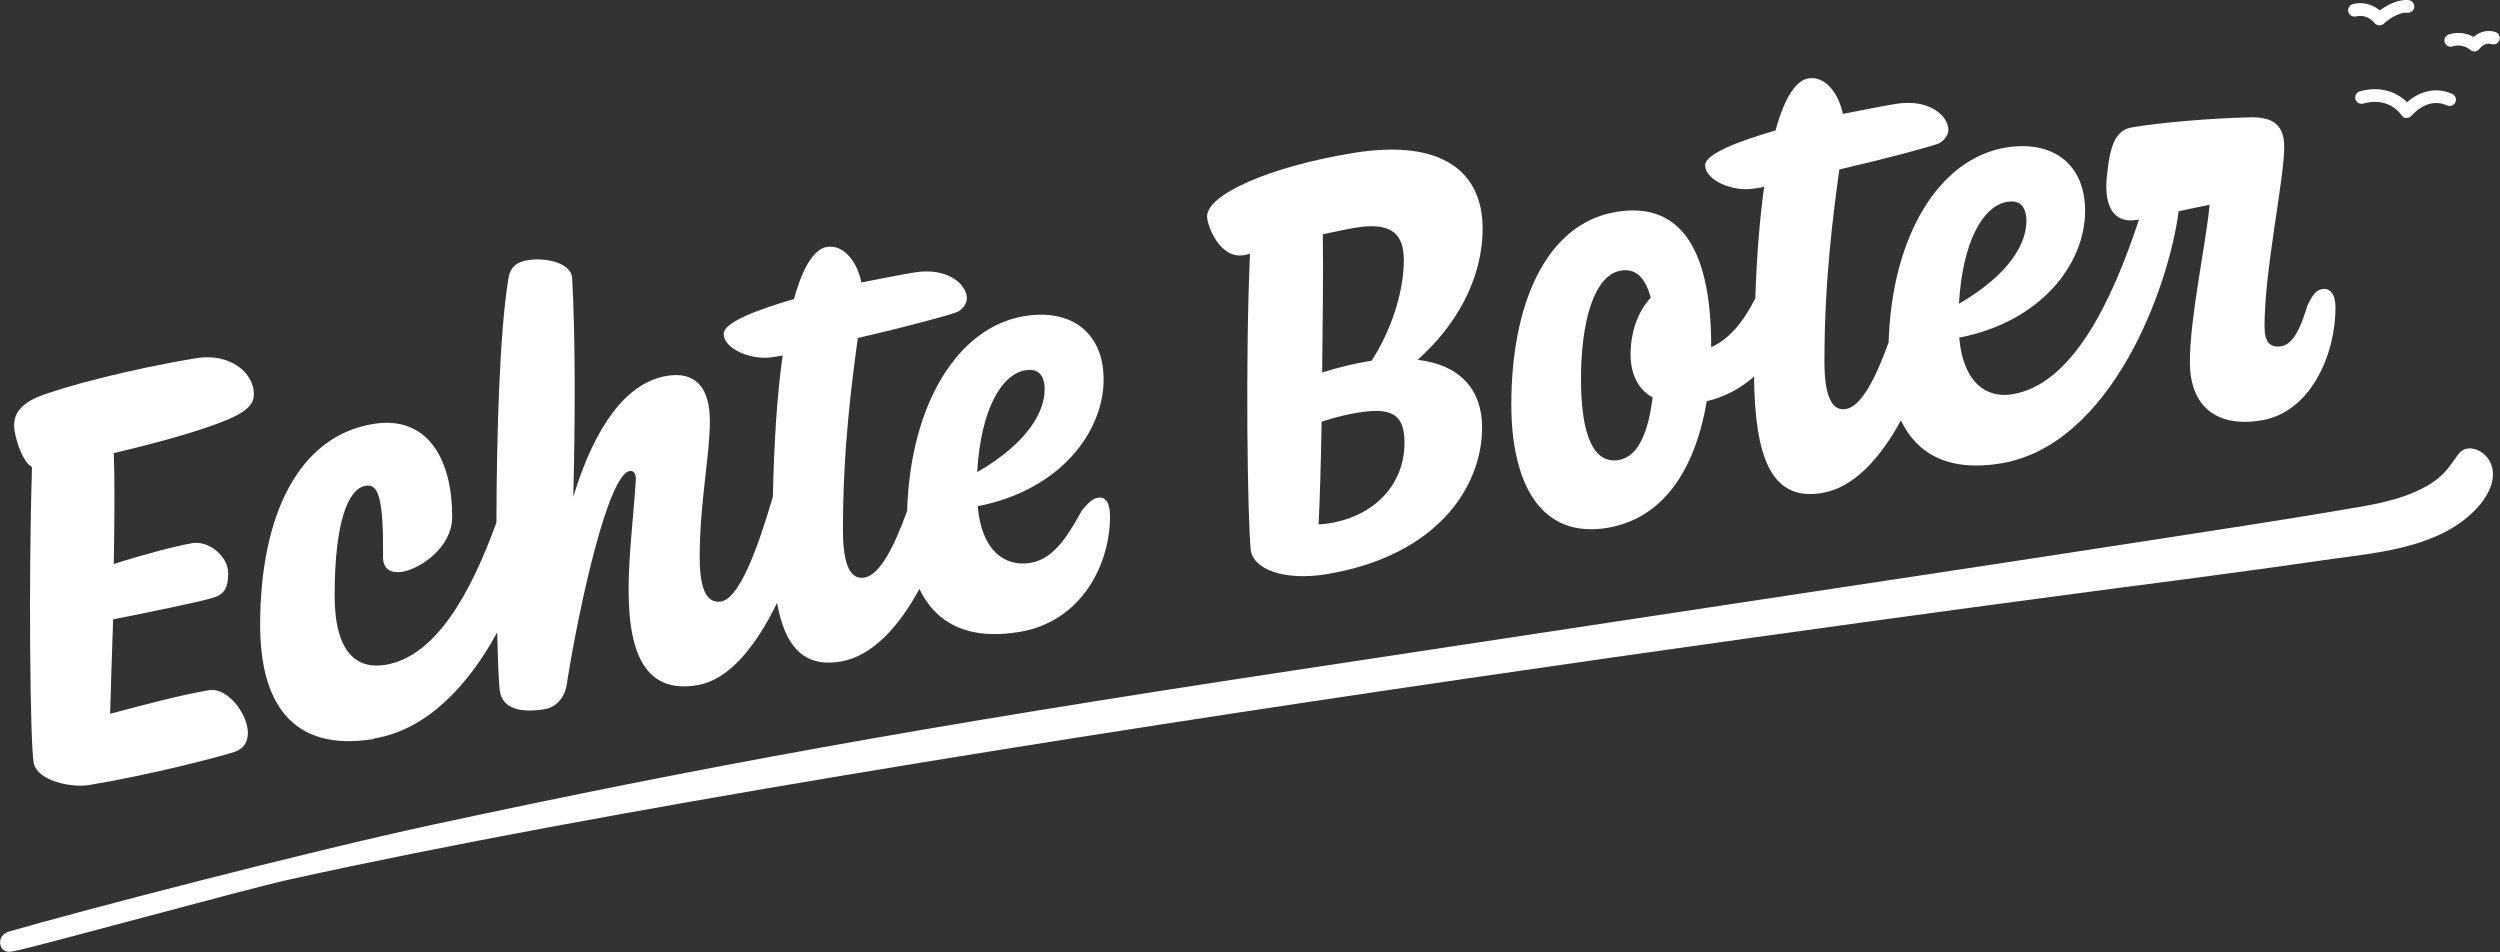
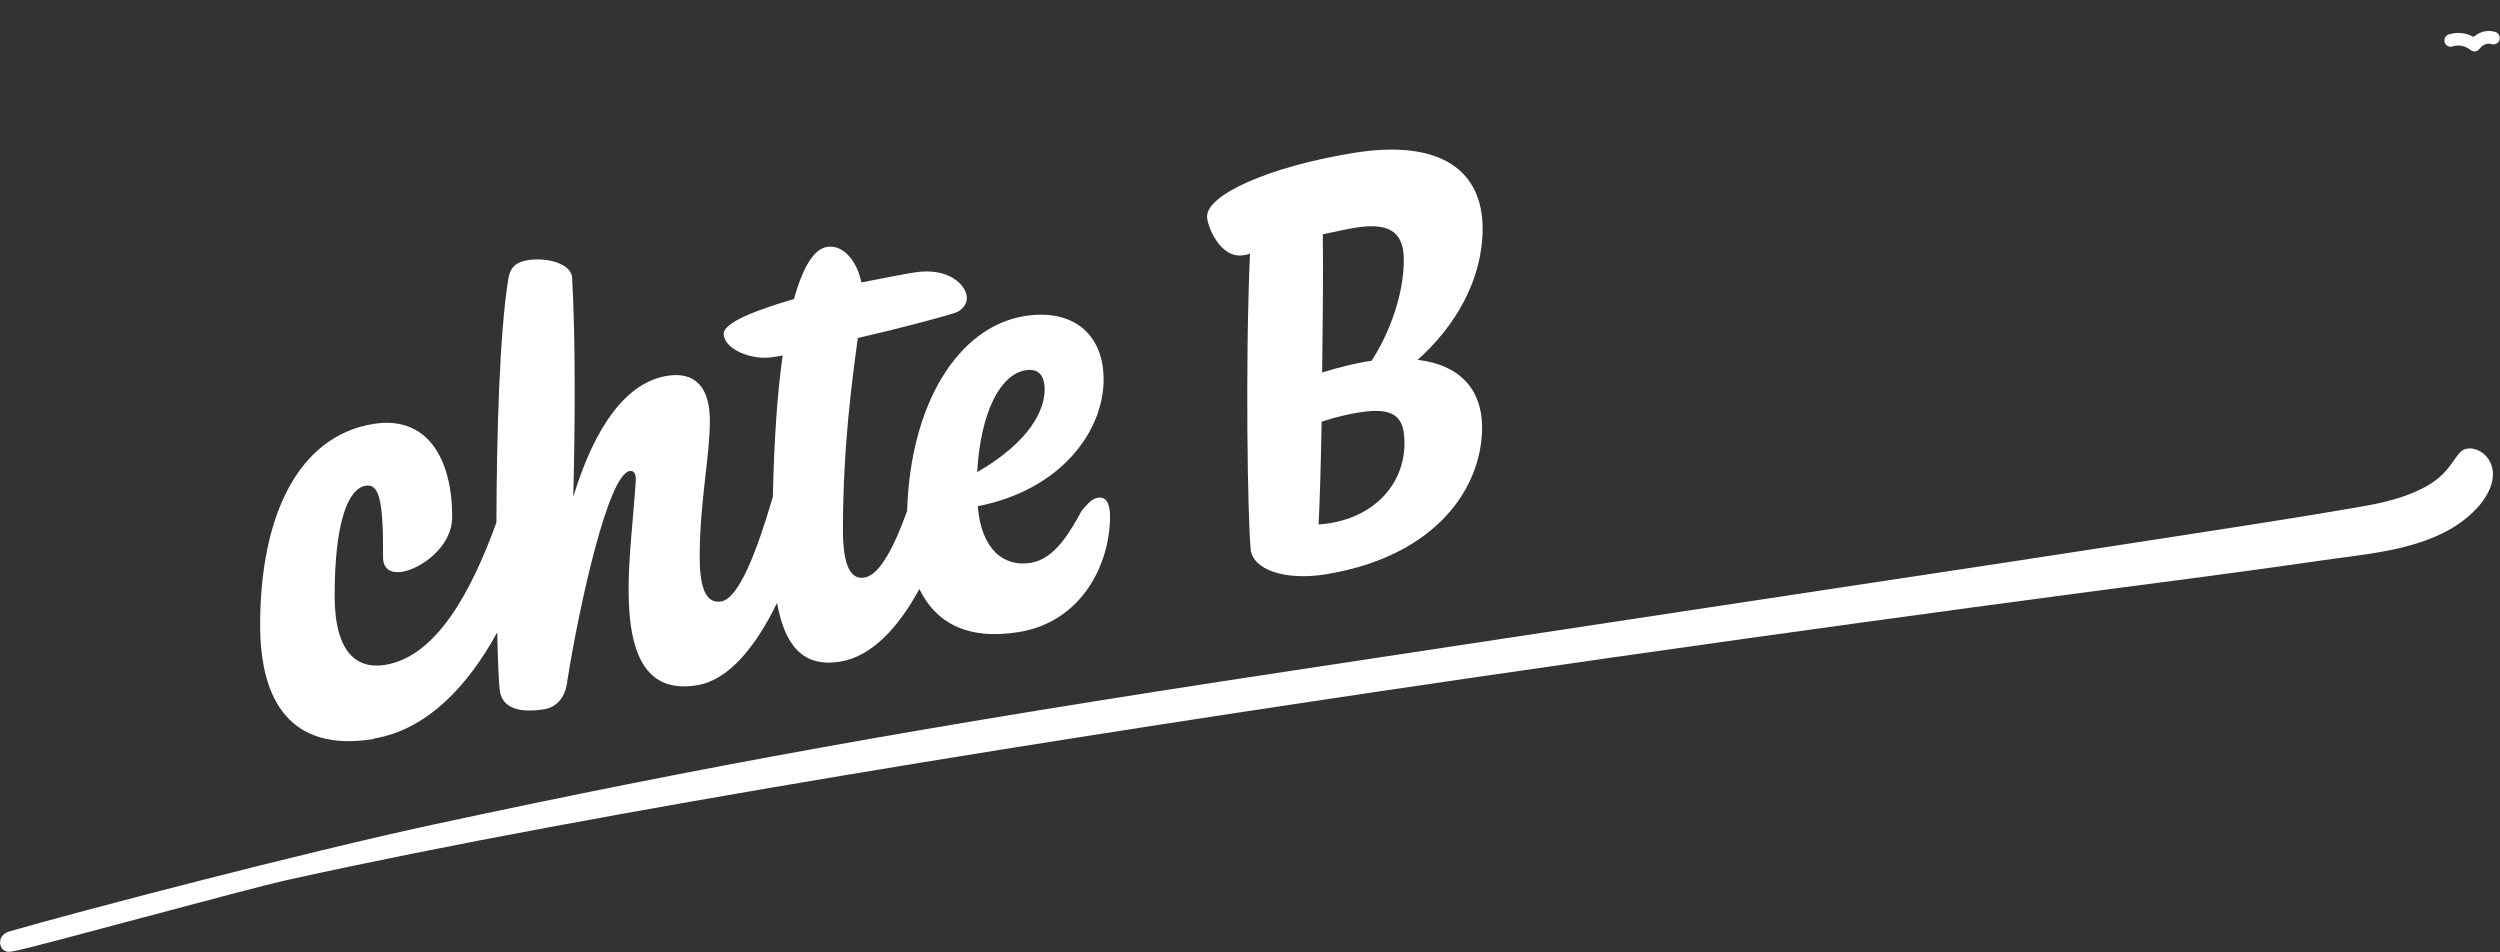
<svg xmlns="http://www.w3.org/2000/svg" id="Laag_2" viewBox="0 0 191.62 72.97">
  <rect x="0" y="0" width="191.62" height="72.97" fill="#333333" stroke="none" />
  <g id="Ontwerp">
    <g>
-       <path d="m2.45,35.81c-.27,8.54-.14,21.48.14,22.69.32,1.39,2.93,1.89,4.25,1.67,4.75-.79,10.01-2.17,11.11-2.53,2.47-.78.05-5.07-1.92-4.74-2.06.34-4.8,1.07-7.59,1.81.05-1.91.14-4.48.23-7.24,2.93-.58,6.49-1.31,7.54-1.62.91-.24,1.28-.68,1.28-1.93s-1.46-2.5-2.74-2.29c-1.19.2-3.66.84-6.03,1.6.05-3.07.09-6.1,0-8.5,2.65-.62,5.26-1.33,7.13-1.97,2.74-.92,3.61-1.57,3.61-2.55,0-1.67-1.87-3.17-4.39-2.76-5.17.85-10.29,2.21-12.21,2.99-1.51.67-1.78,1.46-1.78,2.2,0,.65.55,2.7,1.37,3.16Z" style="fill:#fff;" />
      <path d="m28.65,56.61c4.14-.68,7.28-4.14,9.46-8.14.05,2.23.12,3.84.19,4.41.18,1.55,1.78,1.75,3.43,1.48.78-.13,1.46-.71,1.69-1.77v-.09c.05-.05.05-.1.05-.19v-.05c.96-6.01,3.15-15.89,4.8-16.16.32-.05.5.24.46.76-.18,2.77-.55,5.71-.55,8.36,0,5.39,1.6,7.91,5.26,7.3,2.45-.4,4.52-3.02,6.12-6.31.59,3.29,2.01,4.97,4.85,4.5,2.42-.4,4.46-2.62,6.06-5.57,1.2,2.52,3.6,3.97,7.66,3.3,4.75-.79,6.95-5.14,6.95-8.86,0-1.02-.32-1.53-.91-1.43-.5.08-.78.45-1.23.95-.87,1.54-2.01,3.72-3.93,4.04-2.06.34-3.79-1-4.07-4.34,6.36-1.24,9.65-5.73,9.65-9.72,0-3.53-2.42-5.45-6.08-4.85-5.12.85-8.74,6.78-8.98,14.93-1.02,2.83-2.12,4.92-3.27,5.11-1.01.17-1.65-.8-1.65-3.63,0-6.36.69-11.4,1.14-14.73,3.52-.81,7.13-1.78,7.63-2,.41-.21.73-.63.73-1.05,0-.98-1.37-2.42-4.07-1.97-.91.15-2.38.44-4.02.76-.27-1.44-1.28-2.95-2.65-2.72-.96.16-1.83,1.51-2.51,3.99-2.97.86-5.39,1.82-5.39,2.66,0,1.16,2.1,2.07,3.79,1.79.18-.03.46-.08.73-.12-.41,2.86-.66,6.52-.75,10.83-1.24,4.23-2.62,7.8-3.96,8.02-1.01.17-1.65-.7-1.65-3.4,0-4.23.78-7.7.78-10.44,0-2.55-1.1-3.81-3.29-3.45-3.06.51-5.49,3.74-7.18,9.27.14-5.36.18-12.06-.09-16.84-.14-1.09-2.01-1.52-3.38-1.3-.87.14-1.37.5-1.51,1.46-.67,4.13-.89,11.86-.91,18.65-1.98,5.46-4.65,10.27-8.51,10.91-2.15.36-3.89-.89-3.89-5.3,0-5.43.96-8.19,2.38-8.43.96-.16,1.37.89,1.33,5.49,0,.93.64,1.24,1.46,1.11,1.42-.23,3.84-1.89,3.84-4.21,0-4.41-1.87-7.82-6.08-7.12-5.67.94-8.64,6.95-8.64,15.41,0,5.76,2.29,9.79,8.73,8.73Zm49.96-28.23c.96-.16,1.46.36,1.46,1.48,0,1.58-1.14,4-5.17,6.33.27-4.74,1.83-7.5,3.7-7.81Z" style="fill:#fff;" />
      <path d="m95.31,19.57c.09-.02.28-.05.5-.13-.37,8.28-.18,20.23.05,22.65.14,1.56,2.6,2.45,5.81,1.92,8.41-1.39,11.93-6.62,11.93-11.26,0-2.83-1.65-4.79-4.94-5.17,2.88-2.57,4.98-6.12,4.98-10.07,0-4.23-2.97-6.94-10.01-5.77-6.4,1.06-11.11,3.18-11.11,4.85,0,.74,1.01,3.27,2.79,2.97Zm6.08-1.61c.87-.19,1.74-.38,2.51-.51,2.93-.48,3.7.64,3.7,2.5,0,2.6-1.1,5.61-2.47,7.7-.14.02-.23.04-.32.05-.96.16-2.19.45-3.47.85.05-3.91.09-7.86.05-10.6Zm-.09,14.36c1.1-.37,2.1-.58,2.83-.7,2.79-.46,3.52.35,3.52,2.34,0,3.07-2.19,5.56-5.71,6.14-.18.03-.5.08-.87.1.09-1.92.18-4.77.23-7.89Z" style="fill:#fff;" />
-       <path d="m123.19,40.46c4.71-.78,6.86-5.13,7.63-9.71,1.38-.32,2.59-.98,3.62-1.88.08,6.12,1.28,9.57,5.2,8.92,2.42-.4,4.46-2.62,6.06-5.57,1.2,2.52,3.6,3.97,7.66,3.3,8.45-1.4,12.85-13.39,13.63-19.33.9-.19,1.78-.38,2.37-.49-.28,3.02-1.51,8.61-1.51,12.04s2.06,5.05,5.49,4.48c3.7-.61,5.67-4.93,5.67-8.65,0-1.02-.41-1.51-1.01-1.41-.5.08-.78.5-1.14,1.26-.41,1.32-.96,2.95-2.01,3.12-.87.14-1.28-.35-1.28-1.51,0-4.37,1.51-11.26,1.51-13.76,0-1.58-.73-2.29-2.51-2.28-3.2.07-6.99.41-9.14.77-1.24.2-1.69,1.3-1.92,3.57-.27,2.13.27,3.86,2.29,3.52.04,0,.11-.02.15-.03-2.1,6.38-5.13,12.65-9.71,13.4-2.06.34-3.79-1-4.07-4.34,6.36-1.24,9.65-5.73,9.65-9.72,0-3.53-2.42-5.45-6.08-4.85-5.12.85-8.74,6.78-8.98,14.93-1.02,2.83-2.12,4.92-3.27,5.11-1,.17-1.65-.8-1.65-3.63,0-6.36.69-11.4,1.14-14.73,3.52-.81,7.13-1.78,7.63-2,.41-.21.73-.63.73-1.05,0-.98-1.37-2.42-4.07-1.97-.91.15-2.38.44-4.02.76-.28-1.44-1.28-2.95-2.65-2.72-.96.16-1.83,1.51-2.51,3.99-2.97.86-5.39,1.82-5.39,2.66,0,1.16,2.1,2.07,3.79,1.79.18-.03.46-.08.73-.12-.33,2.34-.57,5.22-.68,8.54-.97,1.92-2.06,3.15-3.38,3.74v-.05c0-8.08-2.74-11.06-7.27-10.32-5.49.91-8.05,7.23-8.05,14.75,0,5.99,2.19,10.32,7.36,9.47Zm30.67-24.99c.96-.16,1.46.36,1.46,1.48,0,1.58-1.14,4-5.17,6.33.27-4.74,1.83-7.5,3.7-7.81Zm-29.62,5.27c1.05-.17,1.83.4,2.29,2.08-1.05,1.1-1.55,2.76-1.55,4.34,0,1.39.5,2.66,1.69,3.3-.32,2.56-1.05,4.54-2.61,4.8-1.87.31-2.88-1.8-2.88-6.21s1-7.97,3.06-8.31Z" style="fill:#fff;" />
      <path d="m189.26,34.38c-1.12-.04-1.01,1.65-3.33,2.92-1.5.82-3.17,1.22-4.83,1.51-1.83.32-3.67.62-5.5.92-3.63.59-18.28,2.84-21.97,3.4-3.65.56-18.23,2.76-21.86,3.31-3.66.56-29.22,4.43-32.84,4.98-28.46,4.31-45.17,7.36-65.71,11.78-9.85,2.12-27.18,6.65-32.53,8.2-.21.06-.4.19-.53.36-.31.42-.14,1.08.39,1.18.16.03.32,0,.48-.03,1.75-.32,17.62-4.72,21.21-5.51,47.09-10.41,144.77-22.94,144.77-22.94,3.66-.49,7.33-.98,10.98-1.51,3.07-.45,6.35-.68,9.19-2.06.98-.48,1.89-1.1,2.64-1.91.26-.27.49-.57.69-.89.37-.58.62-1.27.56-1.95-.09-.97-.85-1.75-1.81-1.78Z" style="fill:#fff;" />
      <g>
-         <path d="m184.47,9.05s-.02,0-.03,0c-.16,0-.3-.09-.38-.23-.04-.06-.95-1.44-2.92-.88-.26.07-.53-.08-.6-.34-.07-.26.08-.53.34-.6,1.71-.48,2.96.18,3.62.83.73-.65,2.02-1.28,3.46-.63.24.11.35.4.24.64s-.4.35-.64.24c-1.51-.69-2.69.76-2.7.77-.09.12-.23.18-.38.18Z" style="fill:#fff;" />
        <path d="m189.67,3.94c-.12,0-.24-.04-.33-.12-.02-.02-.59-.51-1.35-.26-.26.08-.53-.06-.61-.31-.08-.26.06-.53.31-.61.82-.26,1.5-.03,1.9.19.38-.32.97-.6,1.67-.38.26.08.4.35.32.61-.08.26-.35.4-.61.32-.53-.16-.88.31-.92.36-.08.11-.21.19-.34.2-.02,0-.03,0-.05,0Z" style="fill:#fff;" />
-         <path d="m182.38,1.94s-.03,0-.04,0c-.14-.01-.26-.08-.35-.19-.02-.03-.55-.7-1.41-.49-.26.06-.52-.1-.59-.36-.06-.26.1-.52.36-.59.95-.23,1.66.16,2.06.49.47-.35,1.32-.87,2.2-.79.27.03.46.26.44.53-.03.27-.27.46-.53.44-.69-.07-1.55.59-1.8.83-.09.09-.21.13-.33.13Z" style="fill:#fff;" />
      </g>
    </g>
  </g>
</svg>